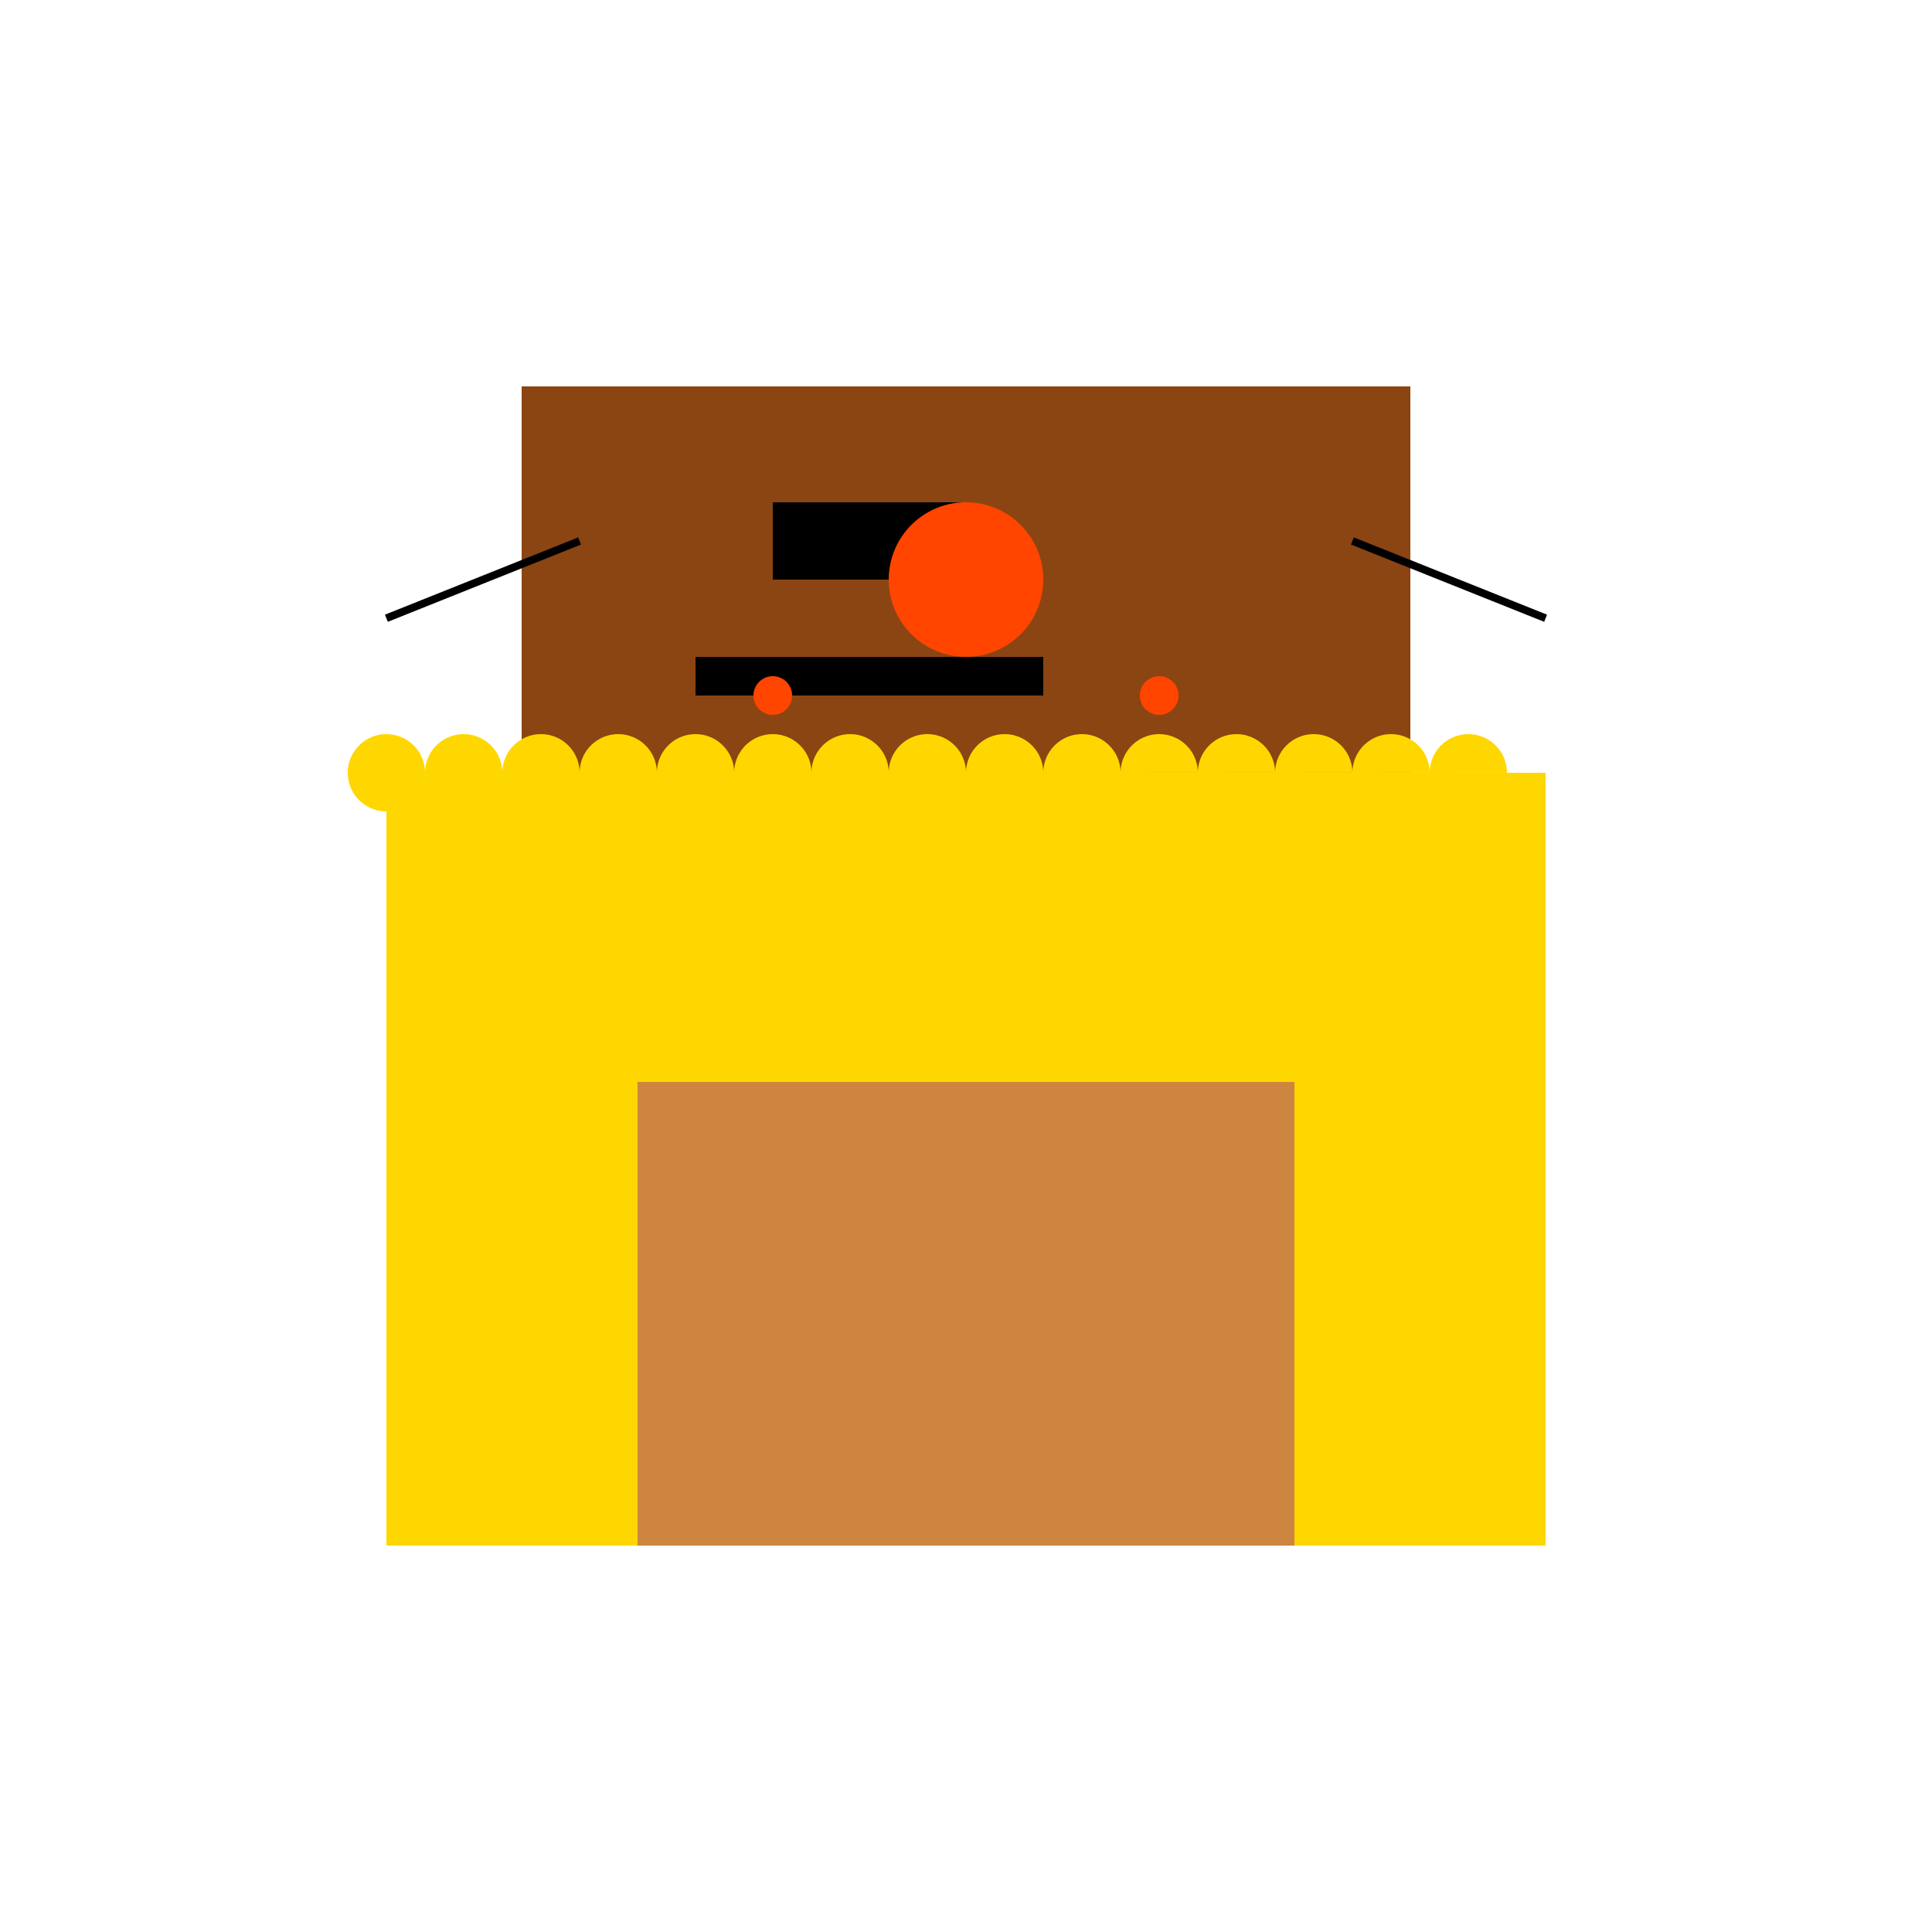
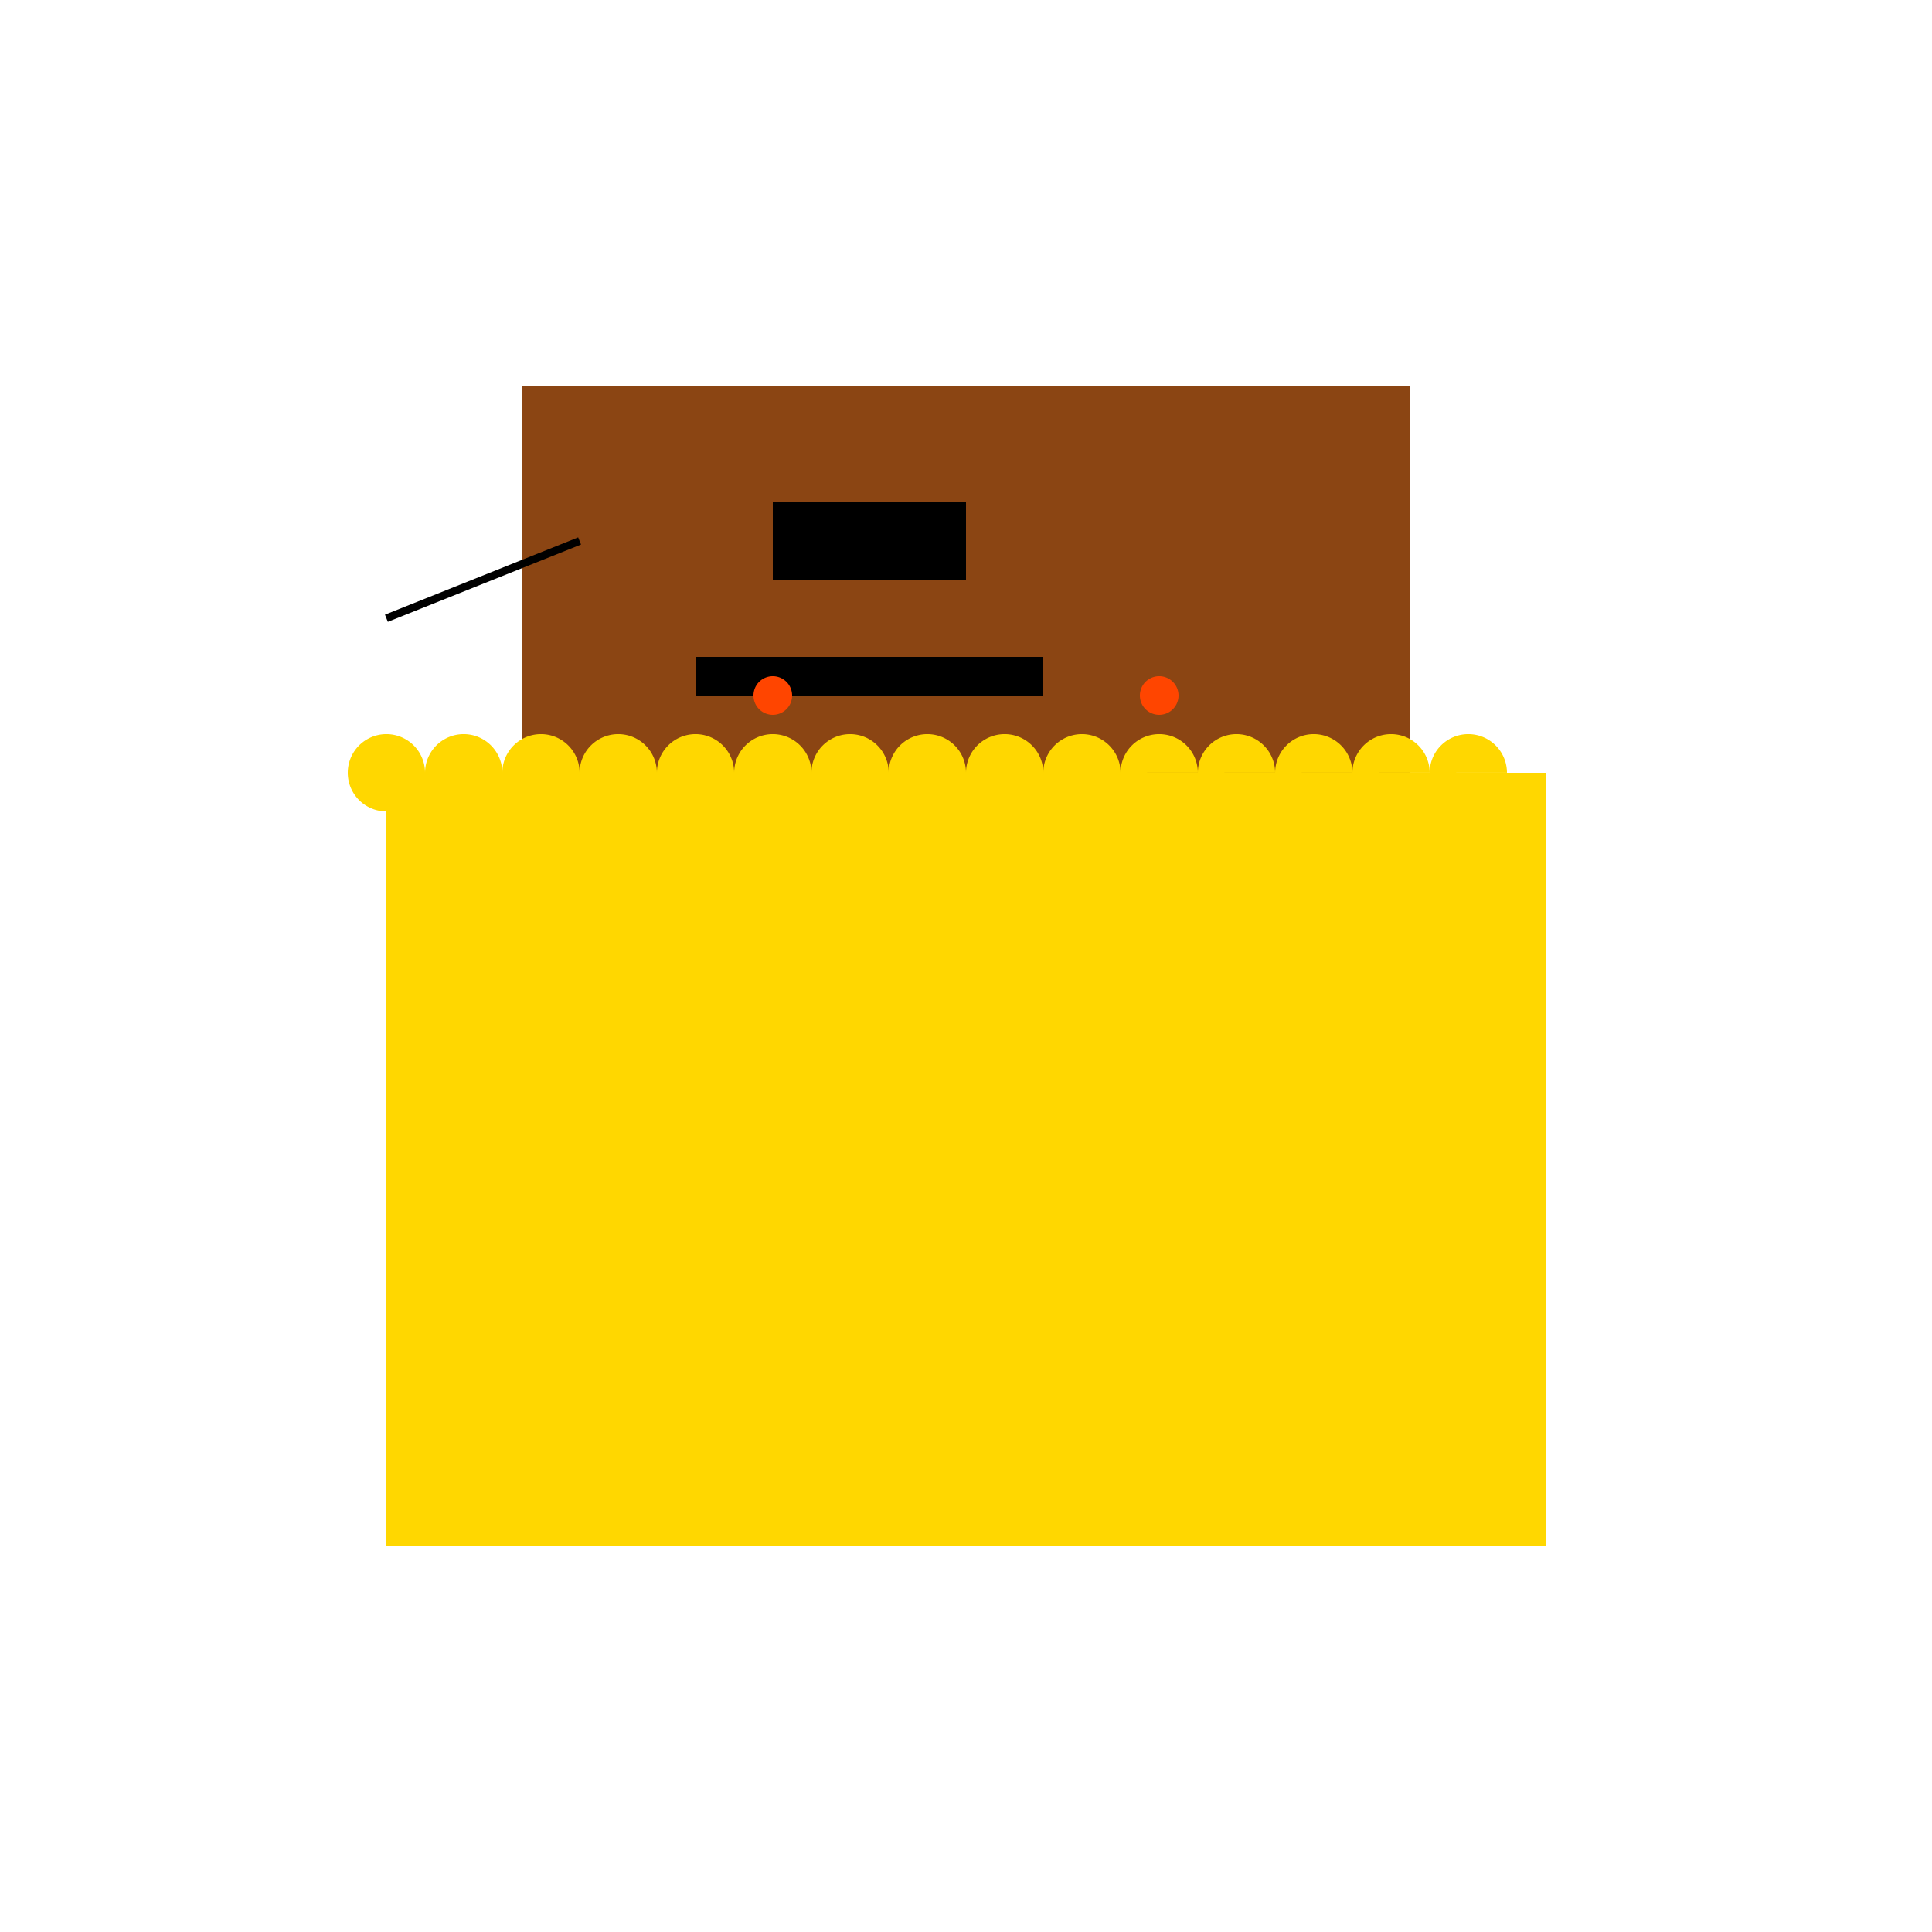
<svg xmlns="http://www.w3.org/2000/svg" width="500" height="500">
  <defs />
  <g>
    <rect fill="#FFD700" stroke="none" x="100" y="200" width="300" height="200" />
    <rect fill="#8B4513" stroke="none" x="135" y="100" width="230" height="100" />
-     <rect fill="#CD853F" stroke="none" x="165" y="280" width="170" height="120" />
    <rect fill="#000000" stroke="none" x="200" y="130" width="50" height="20" />
    <rect fill="#000000" stroke="none" x="180" y="170" width="90" height="10" />
-     <path fill="#FF4500" stroke="none" paint-order="stroke fill markers" d=" M 270 150 A 20 20 0 1 1 270 149.98" />
    <path fill="#FFD700" stroke="none" paint-order="stroke fill markers" d=" M 110 200 A 10 10 0 1 1 110 199.99 L 130 200 A 10 10 0 1 1 130 199.99 L 150 200 A 10 10 0 1 1 150 199.99 L 170 200 A 10 10 0 1 1 170 199.99 L 190 200 A 10 10 0 1 1 190 199.99 L 210 200 A 10 10 0 1 1 210 199.99 L 230 200 A 10 10 0 1 1 230 199.99 L 250 200 A 10 10 0 1 1 250 199.99 L 270 200 A 10 10 0 1 1 270 199.99 L 290 200 A 10 10 0 1 1 290 199.99 L 310 200 A 10 10 0 1 1 310 199.99 L 330 200 A 10 10 0 1 1 330 199.99 L 350 200 A 10 10 0 1 1 350 199.99 L 370 200 A 10 10 0 1 1 370 199.99 L 390 200 A 10 10 0 1 1 390 199.99" />
-     <path fill="none" stroke="#000000" paint-order="fill stroke markers" d=" M 150 140 L 100 160 M 350 140 L 400 160" stroke-miterlimit="10" stroke-width="2" stroke-dasharray="" />
+     <path fill="none" stroke="#000000" paint-order="fill stroke markers" d=" M 150 140 L 100 160 M 350 140 " stroke-miterlimit="10" stroke-width="2" stroke-dasharray="" />
    <path fill="#FF4500" stroke="none" paint-order="stroke fill markers" d=" M 205 180 A 5 5 0 1 1 205 179.995" />
    <path fill="#FF4500" stroke="none" paint-order="stroke fill markers" d=" M 305 180 A 5 5 0 1 1 305 179.995" />
  </g>
</svg>